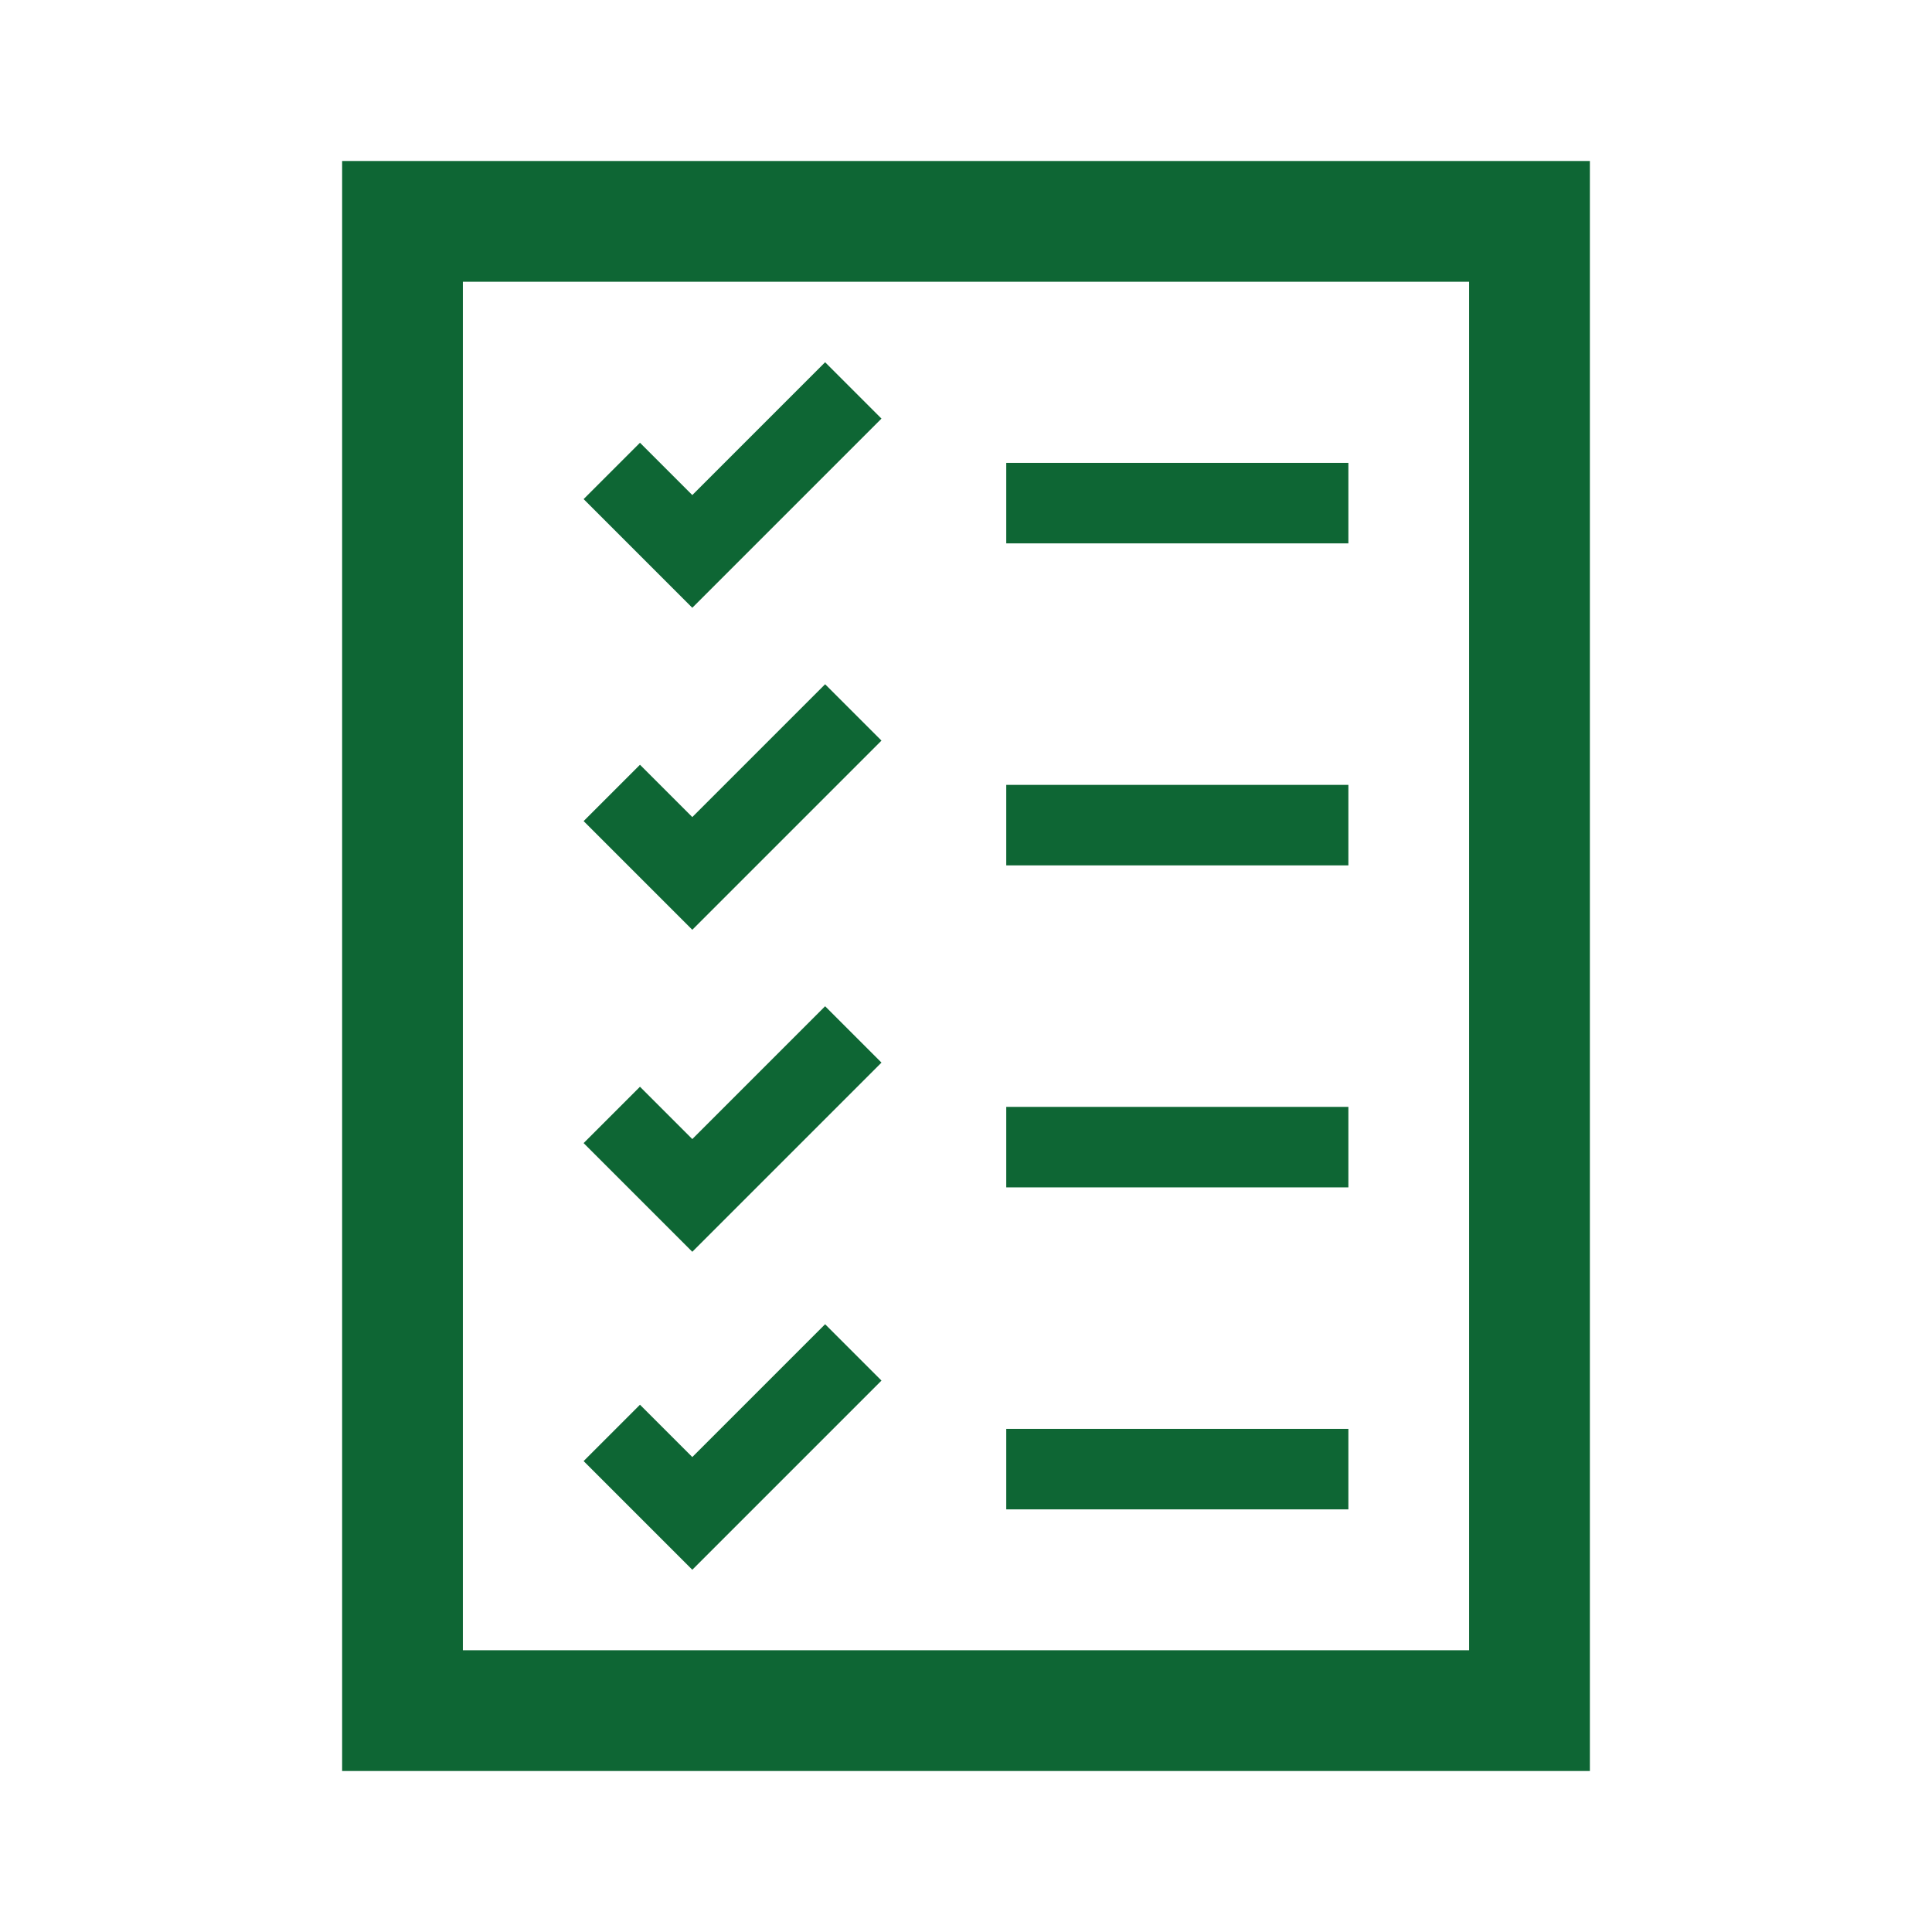
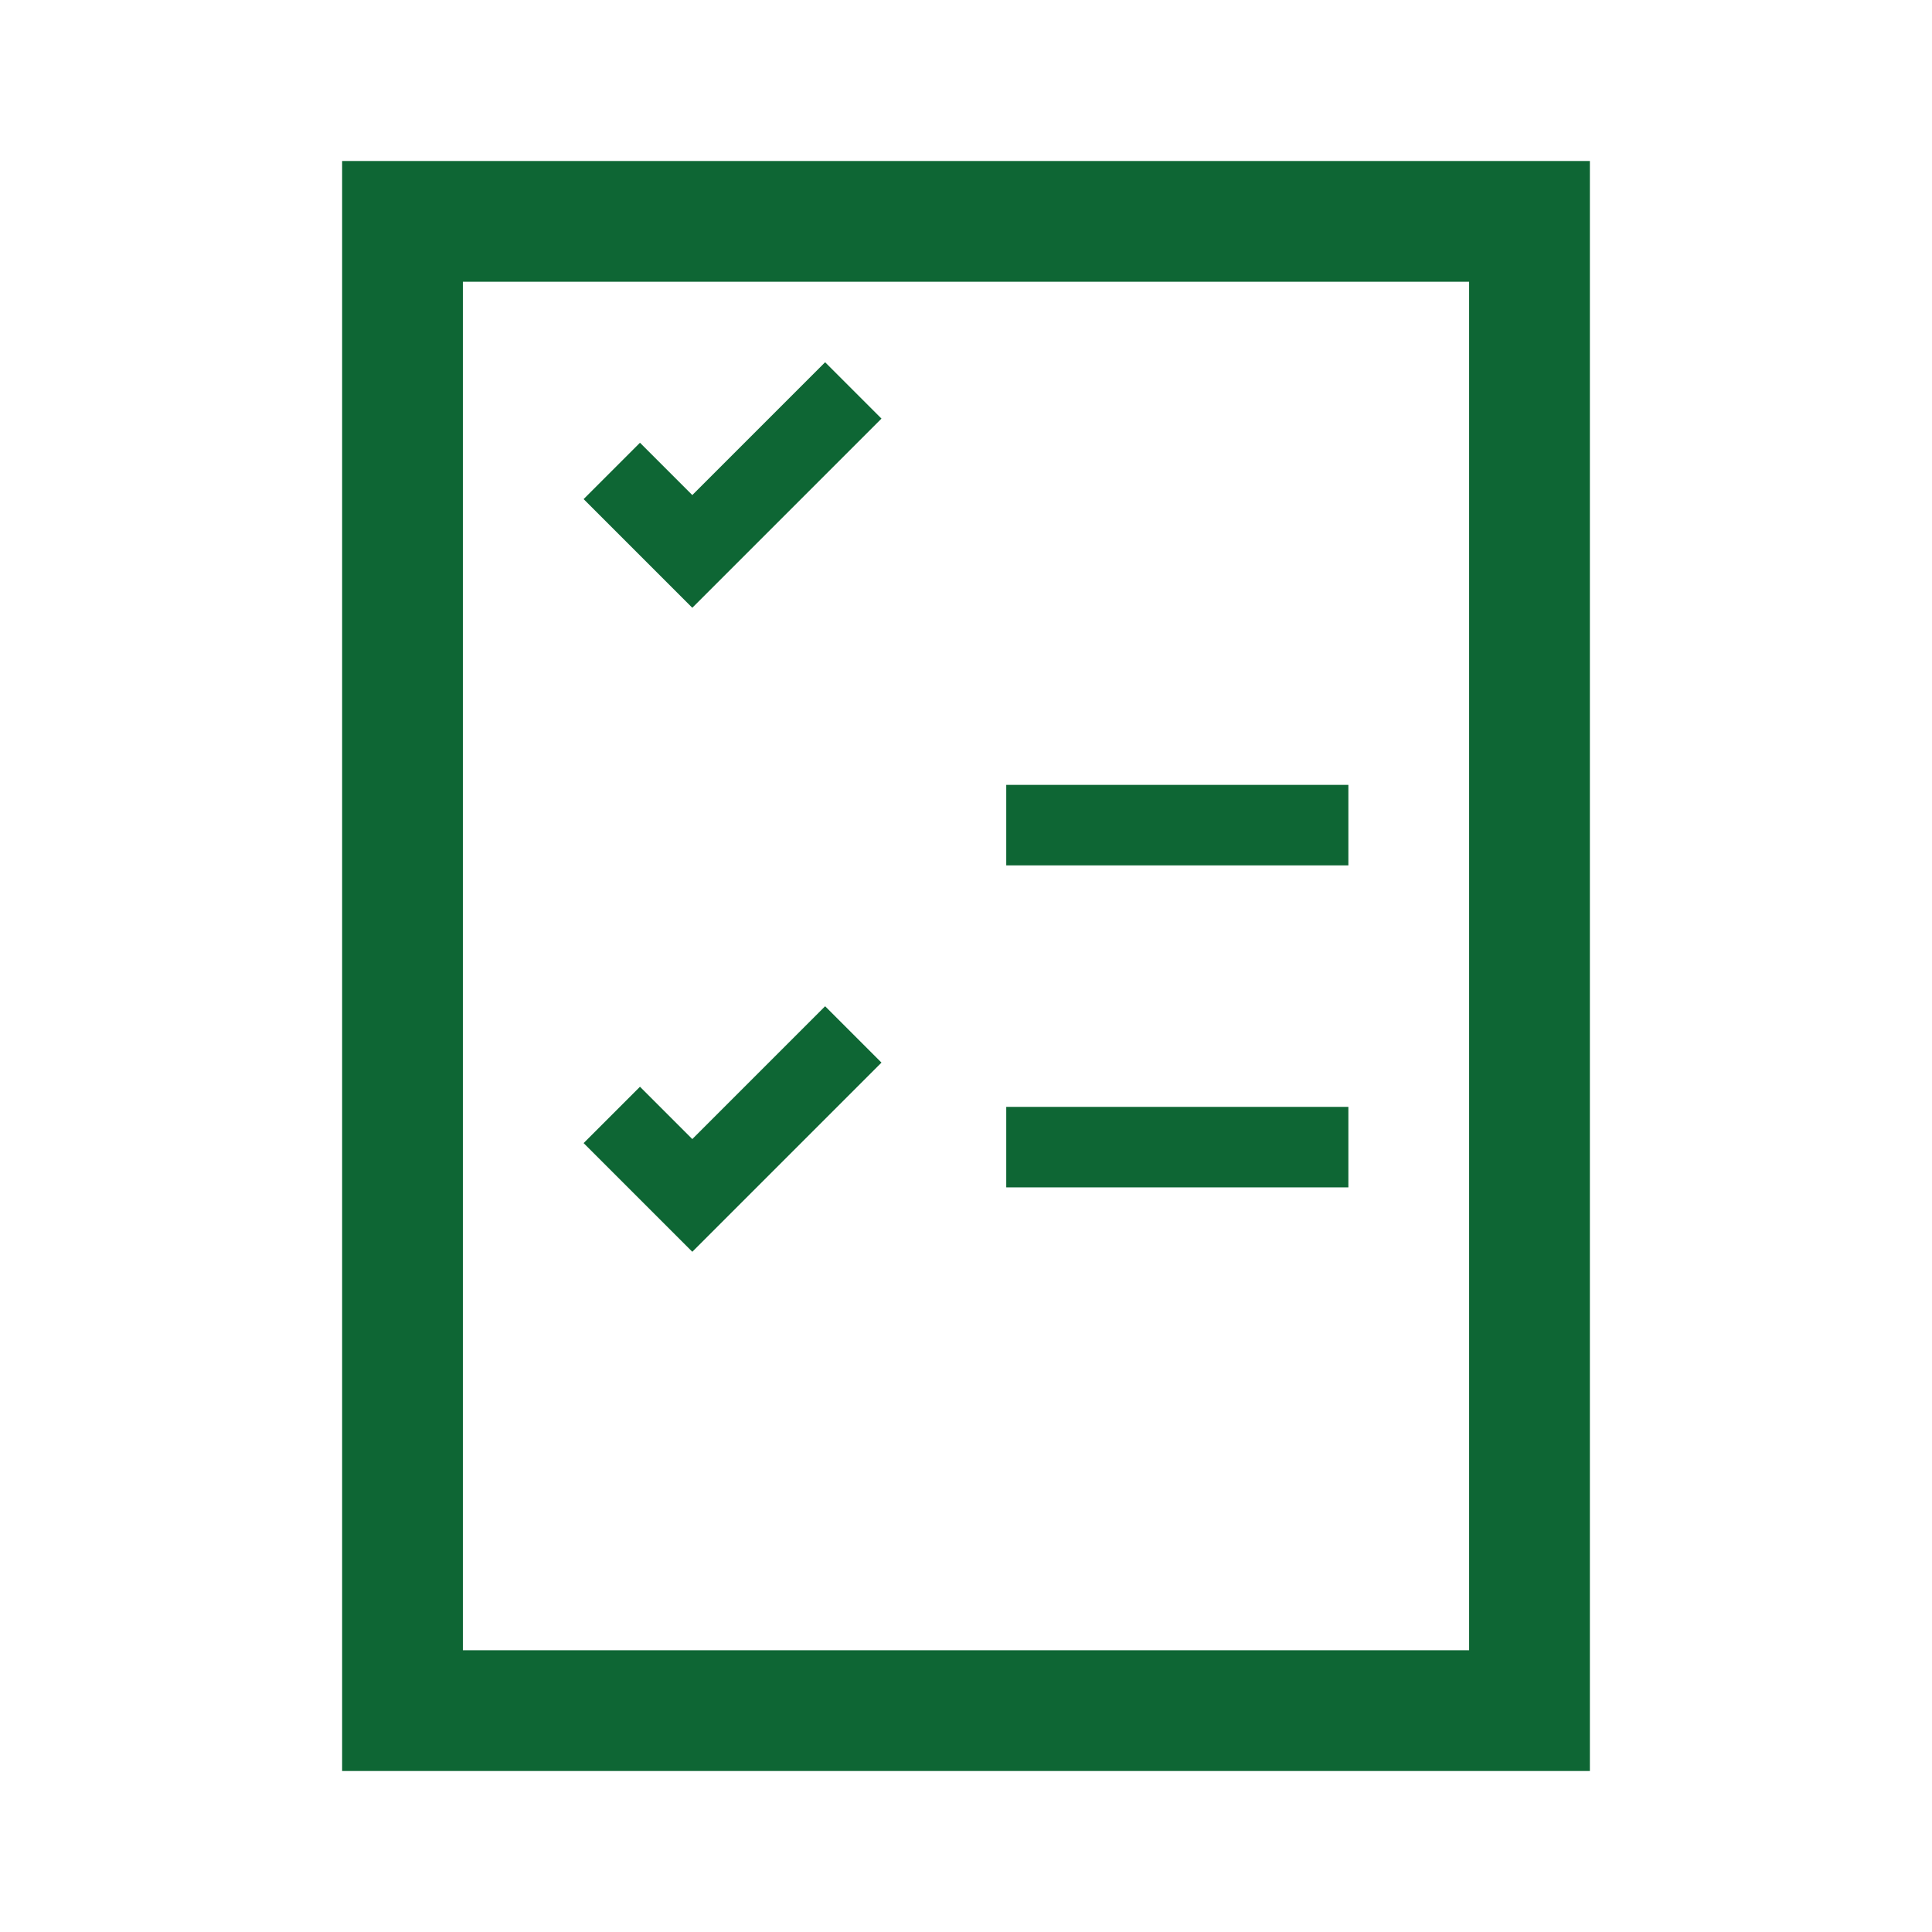
<svg xmlns="http://www.w3.org/2000/svg" viewBox="0 0 96 96" id="Icons_Checklist_LTR">
  <g>
-     <path d="M23 14 73 14 73 82 23 82 23 14ZM17 88 79 88 79 8 17 8 17 88Z" fill="#0E6634" />
-     <rect x="50" y="23" width="17" height="4" fill="#0E6634" />
+     <path d="M23 14 73 14 73 82 23 82 23 14M17 88 79 88 79 8 17 8 17 88Z" fill="#0E6634" />
    <rect x="50" y="39" width="17" height="4" fill="#0E6634" />
-     <rect x="50" y="71" width="17" height="4" fill="#0E6634" />
    <rect x="50" y="55" width="17" height="4" fill="#0E6634" />
    <path d="M43.8 20.8 41 18 34.4 24.6 31.8 22 29 24.8 34.4 30.2Z" fill="#0E6634" />
-     <path d="M43.8 36.8 41 34 34.4 40.6 31.8 38 29 40.8 34.4 46.2Z" fill="#0E6634" />
    <path d="M43.8 52.8 41 50 34.4 56.6 31.8 54 29 56.8 34.4 62.2Z" fill="#0E6634" />
-     <path d="M43.8 68.6 41 65.8 34.4 72.4 31.8 69.8 29 72.6 34.4 78Z" fill="#0E6634" />
  </g>
</svg>